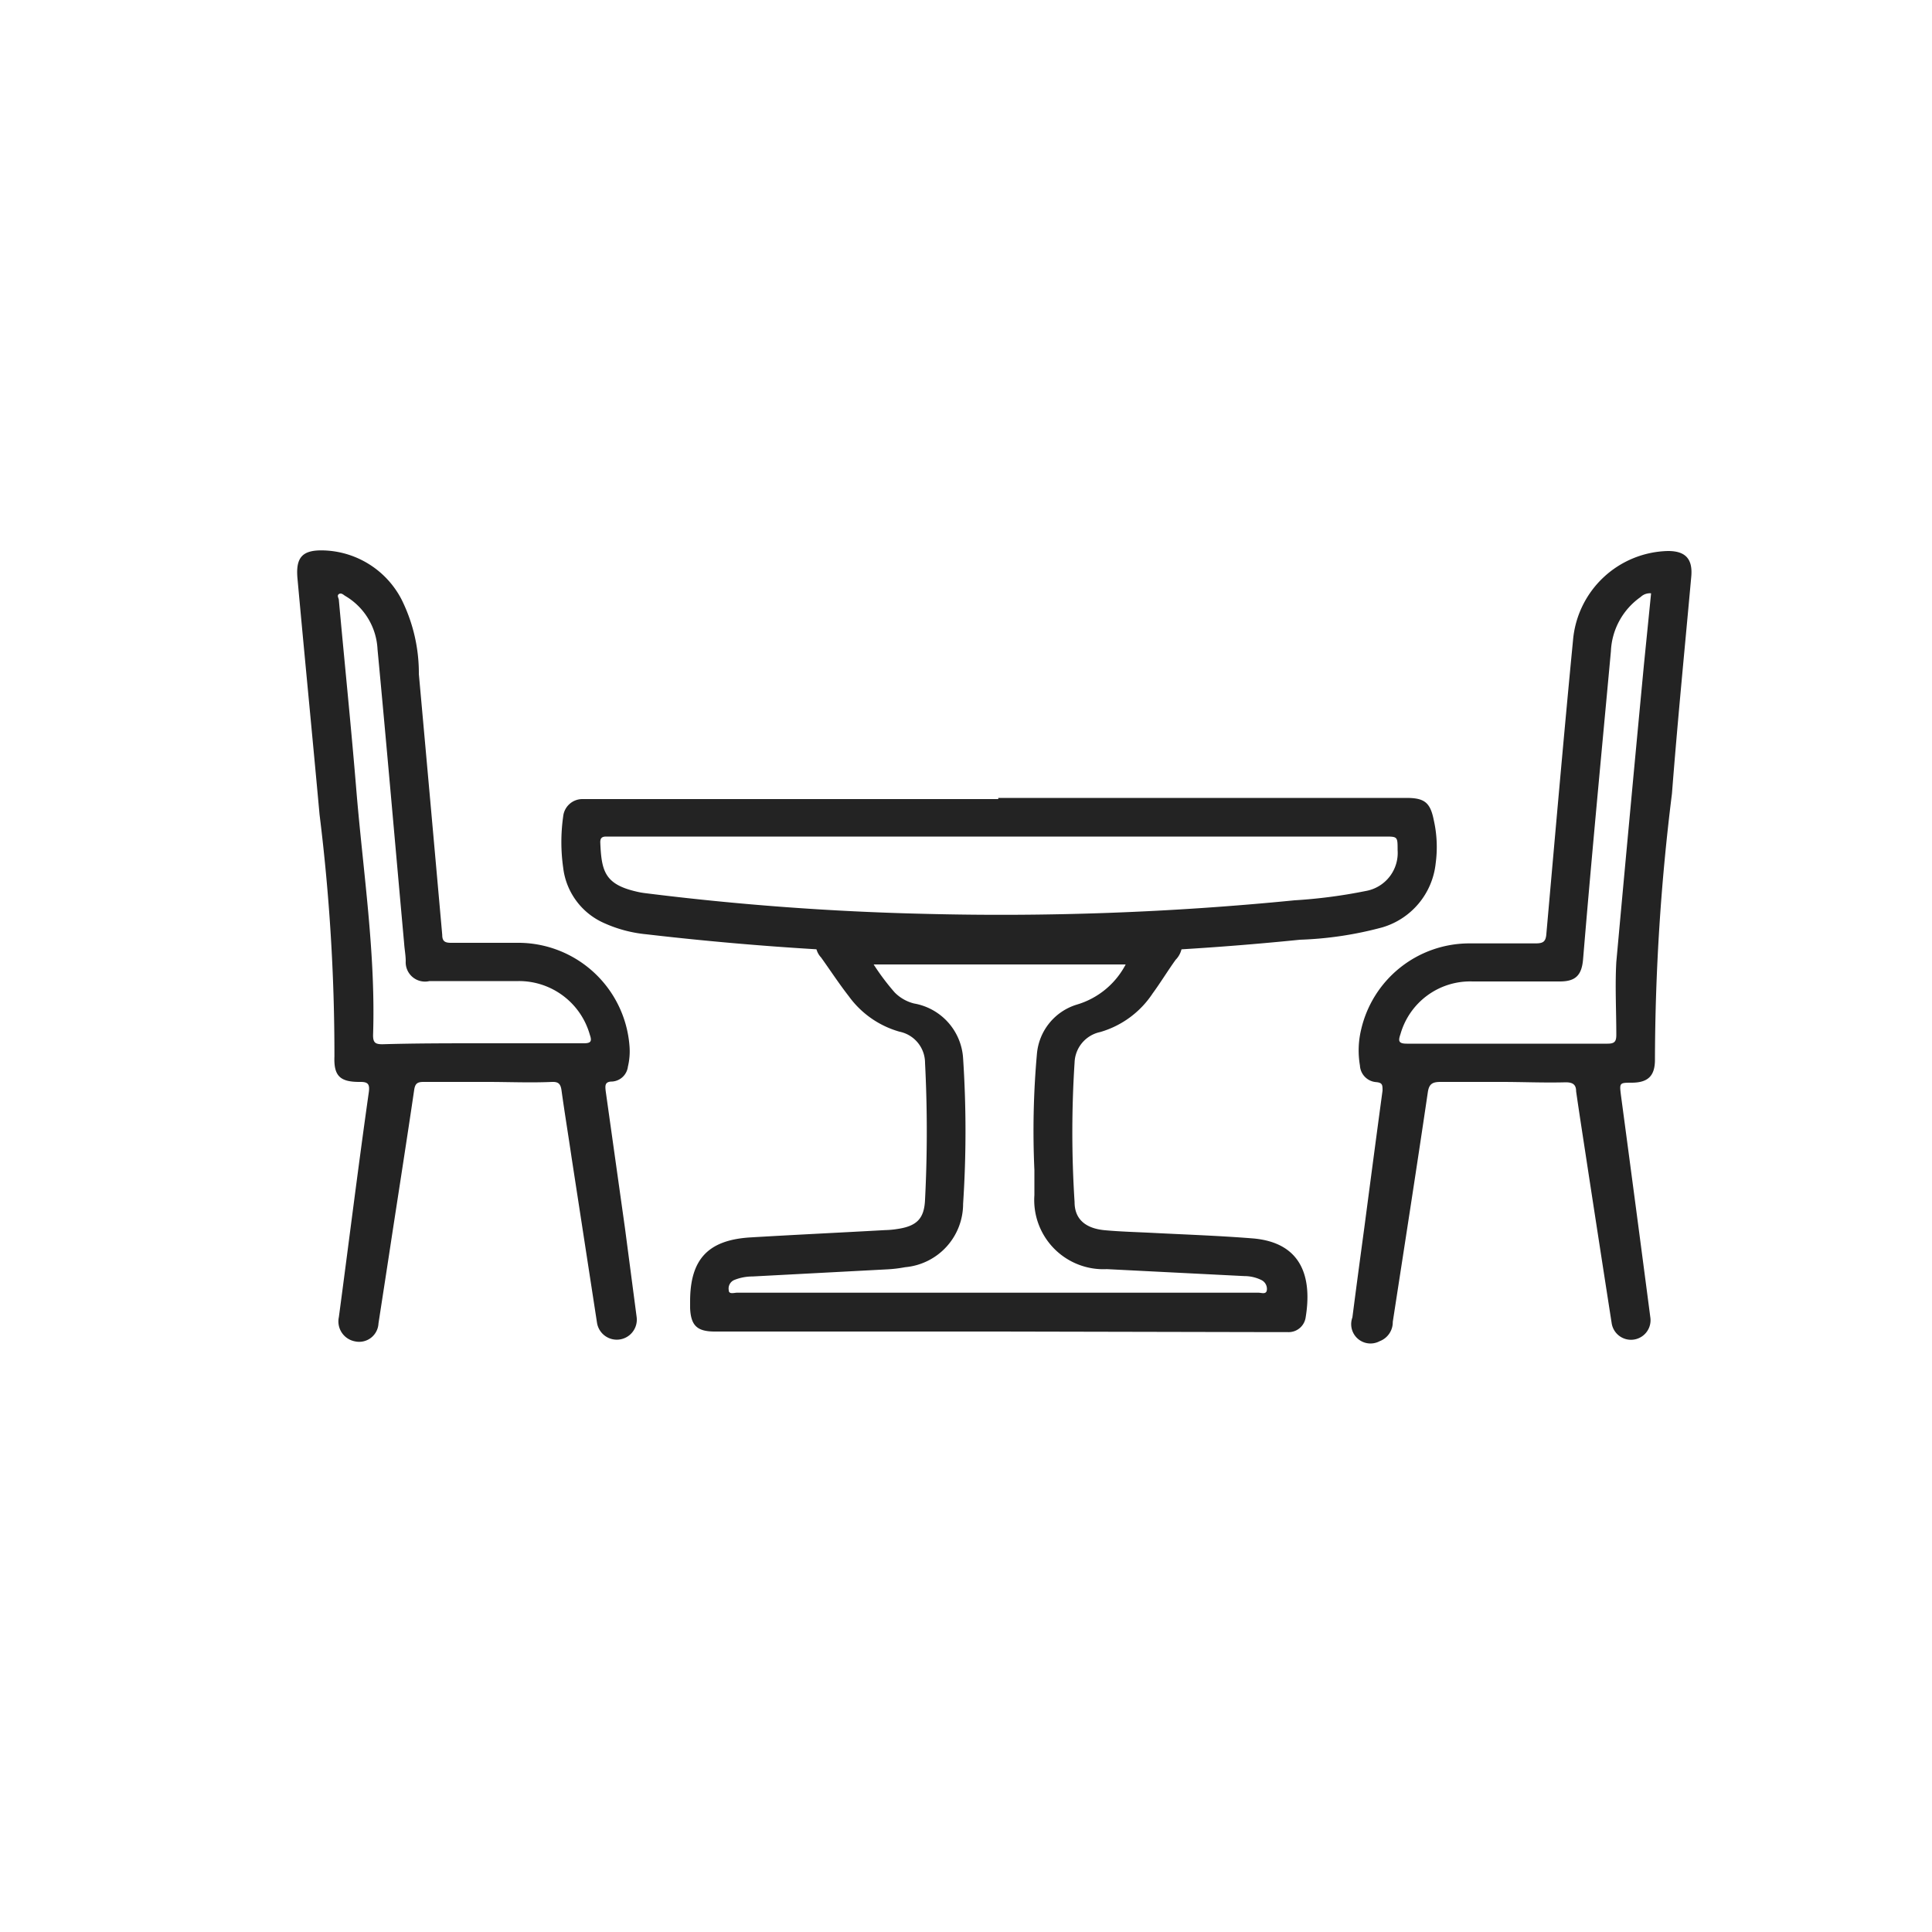
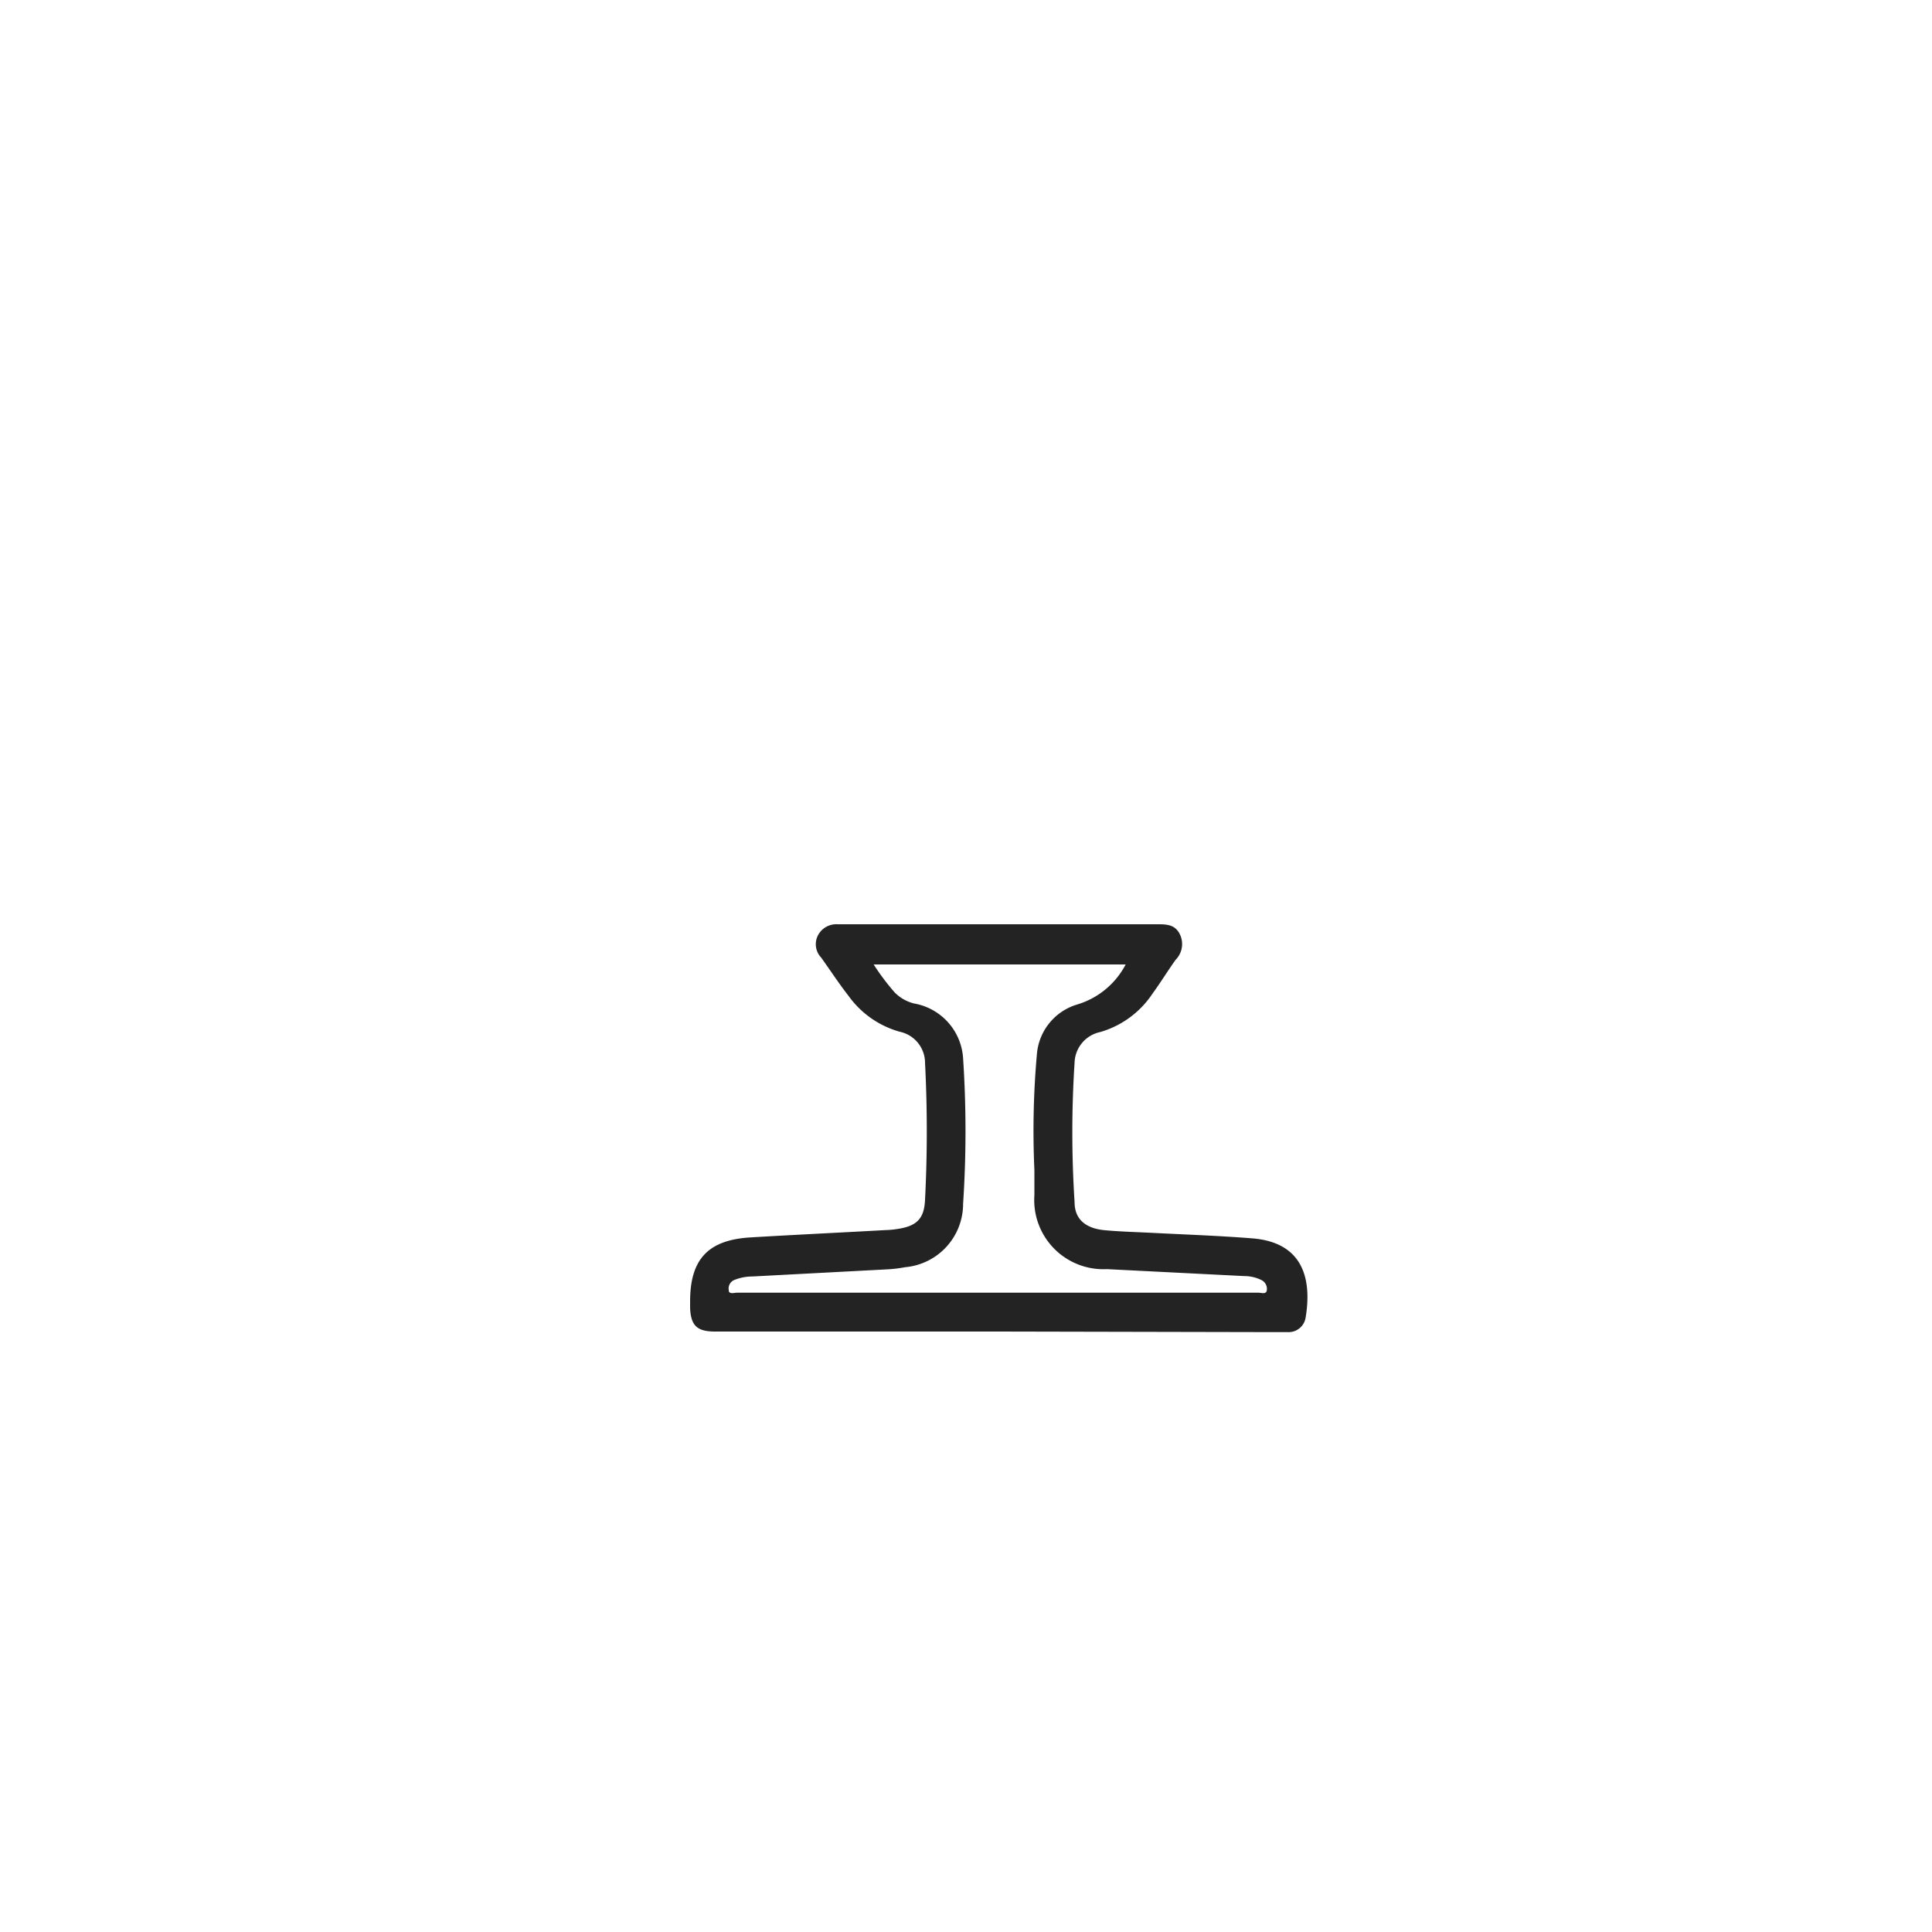
<svg xmlns="http://www.w3.org/2000/svg" id="Layer_1" data-name="Layer 1" viewBox="0 0 100 100">
  <defs>
    <style>.cls-1{fill:#232323;}</style>
  </defs>
  <path class="cls-1" d="M51.69,68.92H37c-.91,0-1.24-.3-1.28-1.21,0-.12,0-.23,0-.35,0-2.17.92-3.17,3.09-3.31,2.34-.14,4.68-.25,7-.38a4.62,4.62,0,0,0,.65-.06c1-.15,1.38-.54,1.42-1.52a69.48,69.48,0,0,0,0-7.07,1.65,1.65,0,0,0-1.32-1.62,4.88,4.88,0,0,1-2.63-1.84c-.5-.64-.95-1.33-1.43-2a1,1,0,0,1-.15-1.17,1.07,1.07,0,0,1,1-.55H59.88c.49,0,.95,0,1.2.54a1.16,1.16,0,0,1-.23,1.3c-.41.57-.78,1.18-1.19,1.74a4.87,4.87,0,0,1-2.72,2A1.67,1.67,0,0,0,55.62,55a56.12,56.12,0,0,0,0,7.22c0,.91.6,1.38,1.61,1.46.78.07,1.57.09,2.36.13,1.75.09,3.51.15,5.26.29,2.59.22,3.06,2.09,2.73,4.09a.89.89,0,0,1-.93.76c-.27,0-.54,0-.8,0Zm6.58-19H45.22a12.18,12.18,0,0,0,1.09,1.45,2.13,2.13,0,0,0,1,.57,3.07,3.07,0,0,1,2.54,2.84,57.34,57.34,0,0,1,0,7.53,3.29,3.29,0,0,1-3,3.28,6.91,6.91,0,0,1-.9.11l-7,.37a2.53,2.53,0,0,0-.94.18.48.48,0,0,0-.29.53c0,.23.28.13.42.13H65.14c.15,0,.39.1.43-.12a.51.51,0,0,0-.29-.54,2,2,0,0,0-.87-.2l-7.12-.36a3.58,3.58,0,0,1-3.75-3.83c0-.43,0-.86,0-1.3a44.79,44.79,0,0,1,.13-6A2.93,2.93,0,0,1,55.73,52,4.19,4.19,0,0,0,58.27,49.91Z" />
-   <path class="cls-1" d="M25.23,56c-1.1,0-2.21,0-3.31,0-.31,0-.43.08-.48.4-.37,2.51-.76,5-1.15,7.54-.23,1.52-.46,3-.7,4.56a1,1,0,0,1-1.21.93,1.05,1.05,0,0,1-.84-1.26c.52-3.89,1-7.77,1.55-11.64.06-.44-.06-.54-.49-.53-1,0-1.33-.31-1.29-1.32a100.79,100.79,0,0,0-.77-12.52c-.37-4.06-.77-8.13-1.14-12.19-.11-1.13.25-1.52,1.38-1.48a4.7,4.7,0,0,1,4,2.53,8.56,8.56,0,0,1,.9,3.87q.61,6.75,1.21,13.5c0,.34.15.41.46.41,1.19,0,2.37,0,3.56,0a5.78,5.78,0,0,1,5.67,5.31,3.39,3.39,0,0,1-.08,1.1.88.88,0,0,1-.81.77c-.39,0-.37.21-.34.49l1,7.11.6,4.57a1,1,0,1,1-2.05.31l-1.32-8.58c-.17-1.16-.36-2.31-.52-3.47-.05-.31-.16-.42-.48-.41C27.44,56.05,26.34,56,25.23,56ZM25,54h2.61c.87,0,1.74,0,2.61,0,.36,0,.43-.1.31-.44a3.81,3.81,0,0,0-3.68-2.78c-1.54,0-3.08,0-4.62,0A1,1,0,0,1,21,49.75c0-.3-.06-.6-.08-.9-.46-5.08-.9-10.17-1.38-15.25a3.39,3.39,0,0,0-1.68-2.76c-.09-.06-.2-.17-.32-.09s0,.21,0,.32c.3,3.3.64,6.6.91,9.9.35,4.2,1,8.38.86,12.61,0,.38.11.47.48.47C21.5,54,23.22,54,25,54Z" />
-   <path class="cls-1" d="M77.72,56c-1,0-2.11,0-3.16,0-.44,0-.6.12-.66.56-.59,4-1.2,7.9-1.81,11.86a1.05,1.05,0,0,1-.68,1A1,1,0,0,1,70,68.19c.2-1.56.41-3.12.62-4.67.31-2.36.62-4.71.94-7.07,0-.29,0-.41-.33-.44a.91.91,0,0,1-.84-.86,4.62,4.62,0,0,1,.06-1.85A5.75,5.75,0,0,1,76,48.83c1.15,0,2.31,0,3.46,0,.4,0,.55-.07.58-.5.45-5.07.89-10.14,1.38-15.2a5.05,5.05,0,0,1,4.92-4.61c.9,0,1.28.41,1.2,1.32-.34,3.75-.71,7.49-1,11.24a113.15,113.15,0,0,0-.88,13.77c0,.83-.35,1.18-1.18,1.19-.66,0-.66,0-.58.65q.77,5.75,1.52,11.49a1,1,0,1,1-2,.31q-.61-3.92-1.21-7.83c-.21-1.39-.43-2.78-.63-4.17,0-.35-.17-.47-.54-.47C79.9,56.05,78.81,56,77.72,56Zm7.74-25.29a.69.69,0,0,0-.54.19,3.62,3.62,0,0,0-1.54,2.81c-.49,5.31-1,10.63-1.44,15.94-.07.83-.39,1.15-1.2,1.15H76.22a3.75,3.75,0,0,0-3.73,2.72c-.12.35-.12.5.33.5,3.46,0,6.93,0,10.39,0,.37,0,.45-.12.45-.46,0-1.26-.07-2.52,0-3.77q.7-7.69,1.43-15.39Z" />
-   <path class="cls-1" d="M51.67,41.3H72.8c.93,0,1.23.24,1.41,1.14a6.32,6.32,0,0,1,.1,2.25A3.88,3.88,0,0,1,71.55,48a18.68,18.68,0,0,1-4.26.64,153.27,153.27,0,0,1-15.89.78,158,158,0,0,1-17.93-1.06,6.89,6.89,0,0,1-2.22-.59,3.59,3.59,0,0,1-2.1-2.86,9.41,9.41,0,0,1,0-2.65,1,1,0,0,1,1-.9H51.67Zm0,2H31.37c-.21,0-.3.08-.3.29.06,1.48.22,2.17,1.84,2.55a3.86,3.86,0,0,0,.49.09A142.64,142.64,0,0,0,47.85,47.3,154.17,154.17,0,0,0,67,46.6a26.85,26.85,0,0,0,3.68-.48A2,2,0,0,0,72.34,44c0-.7,0-.7-.66-.7Z" />
</svg>